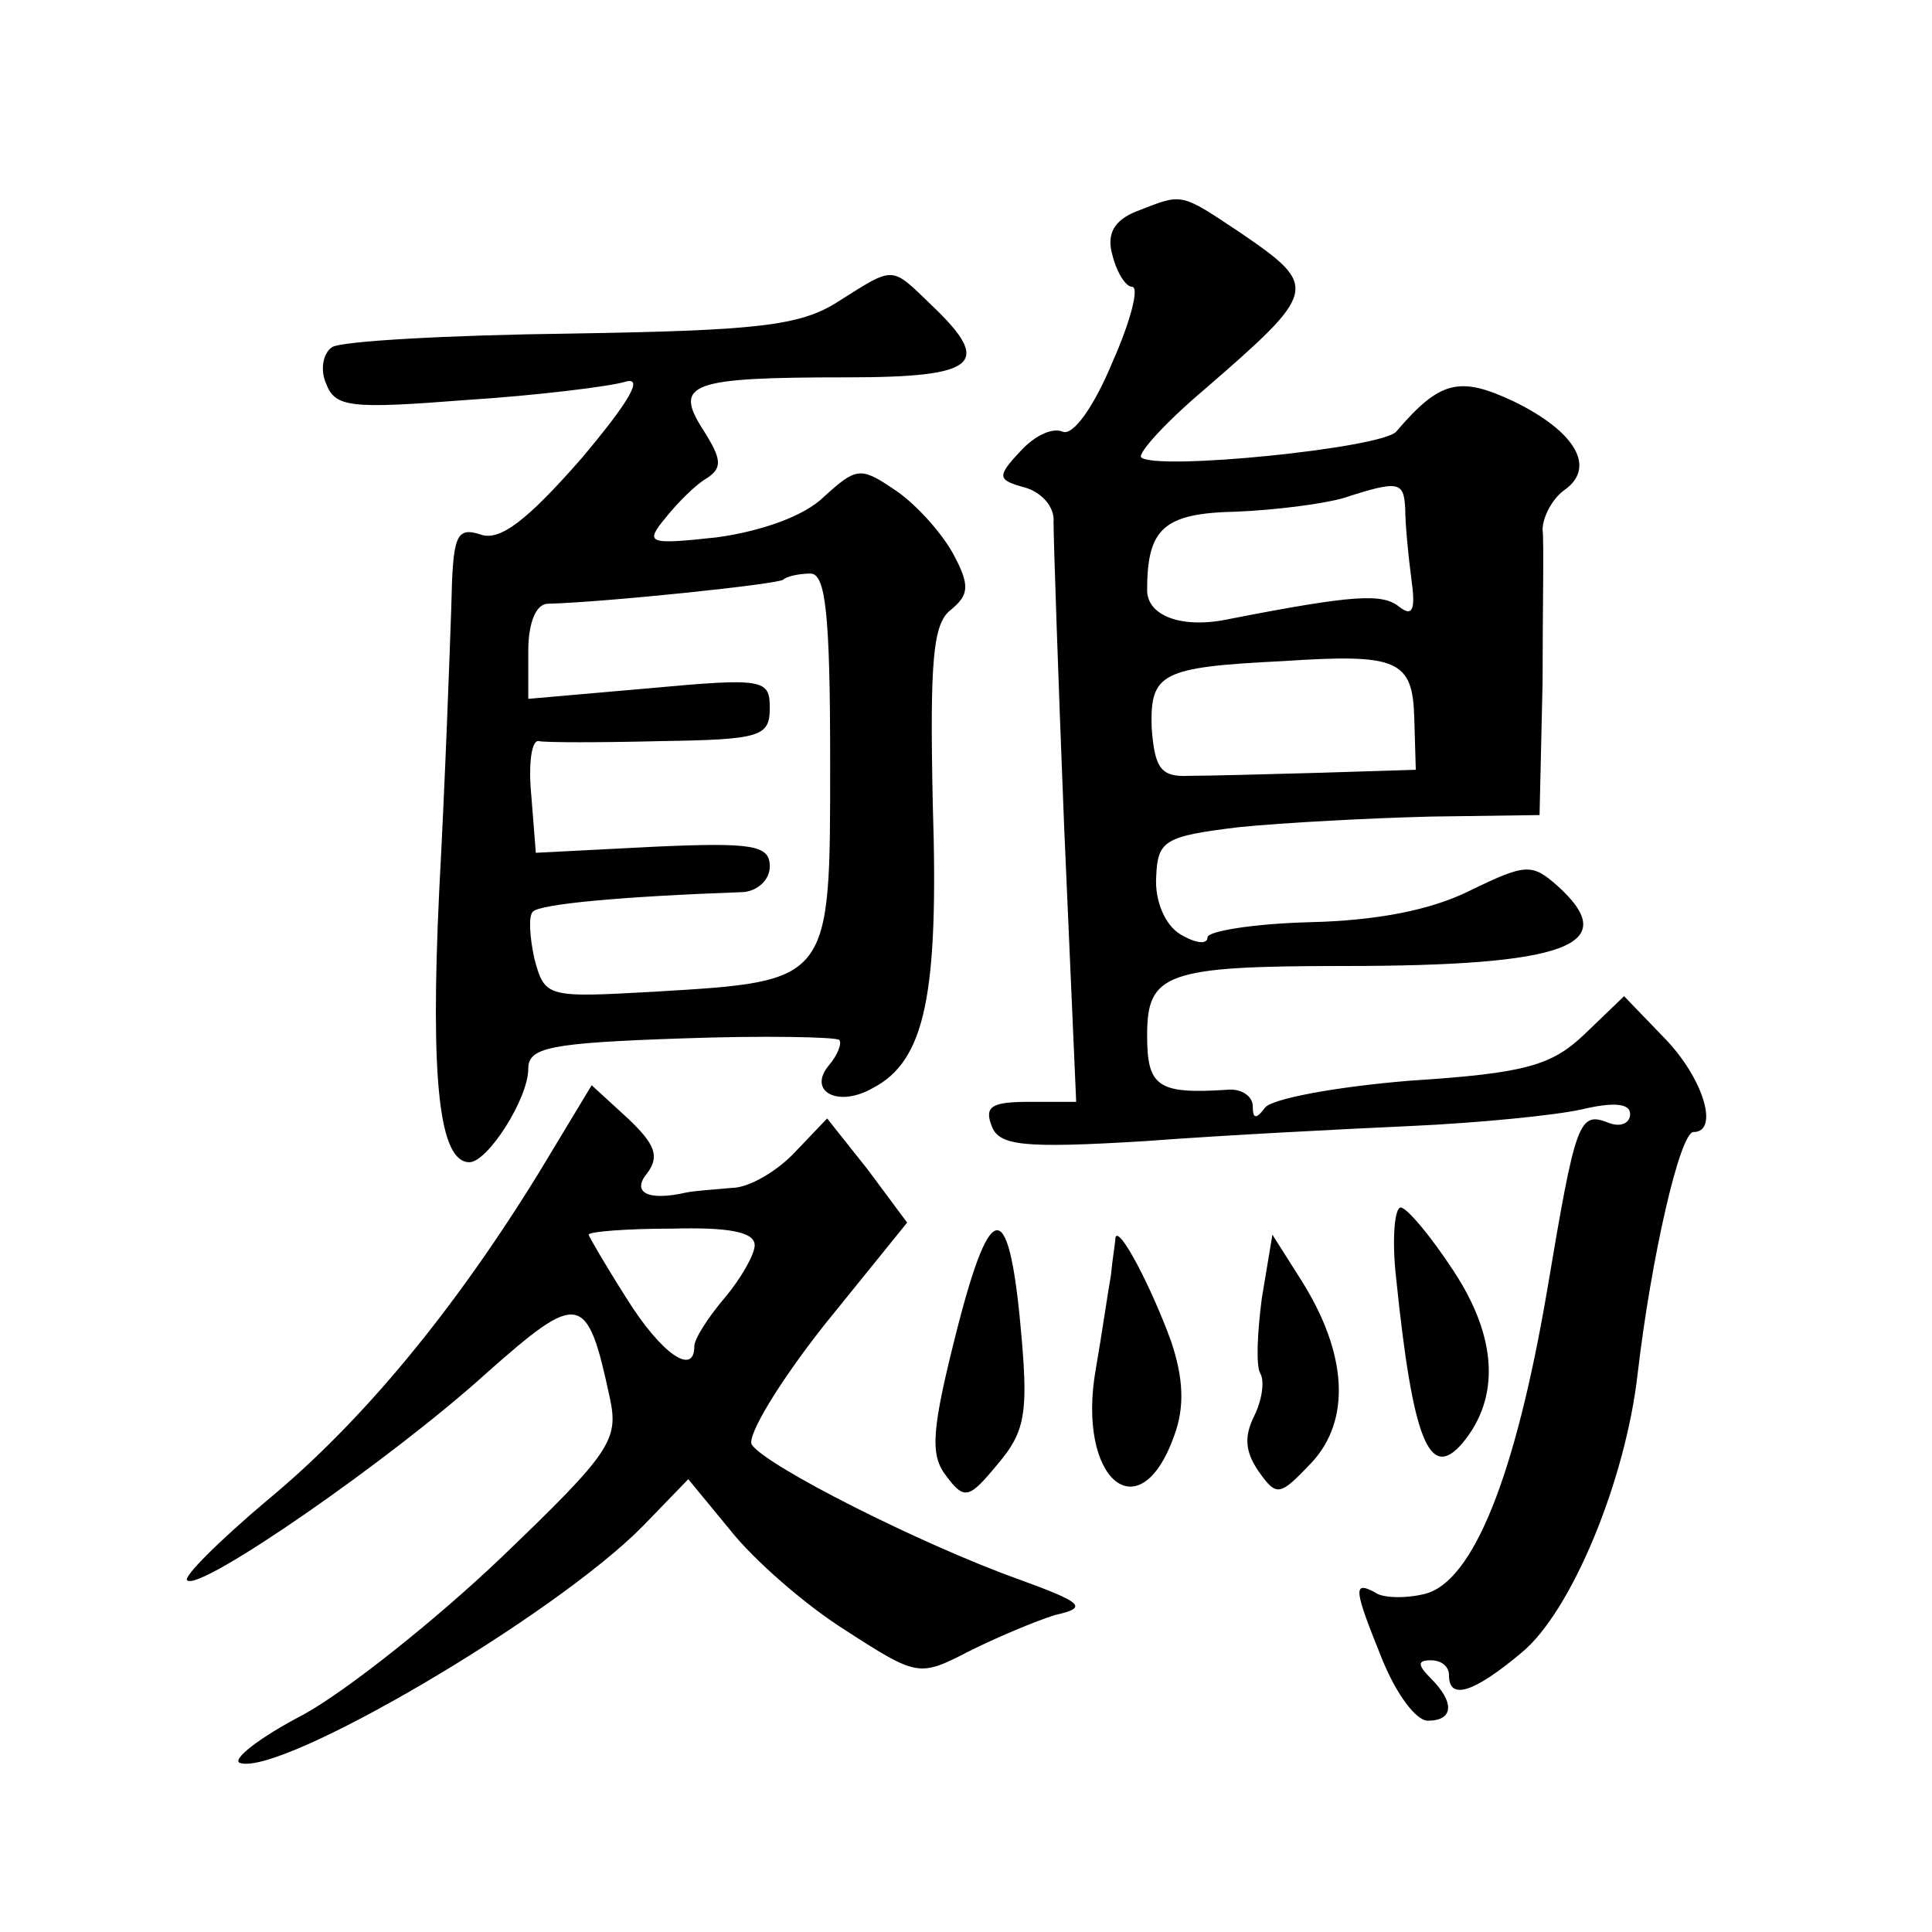
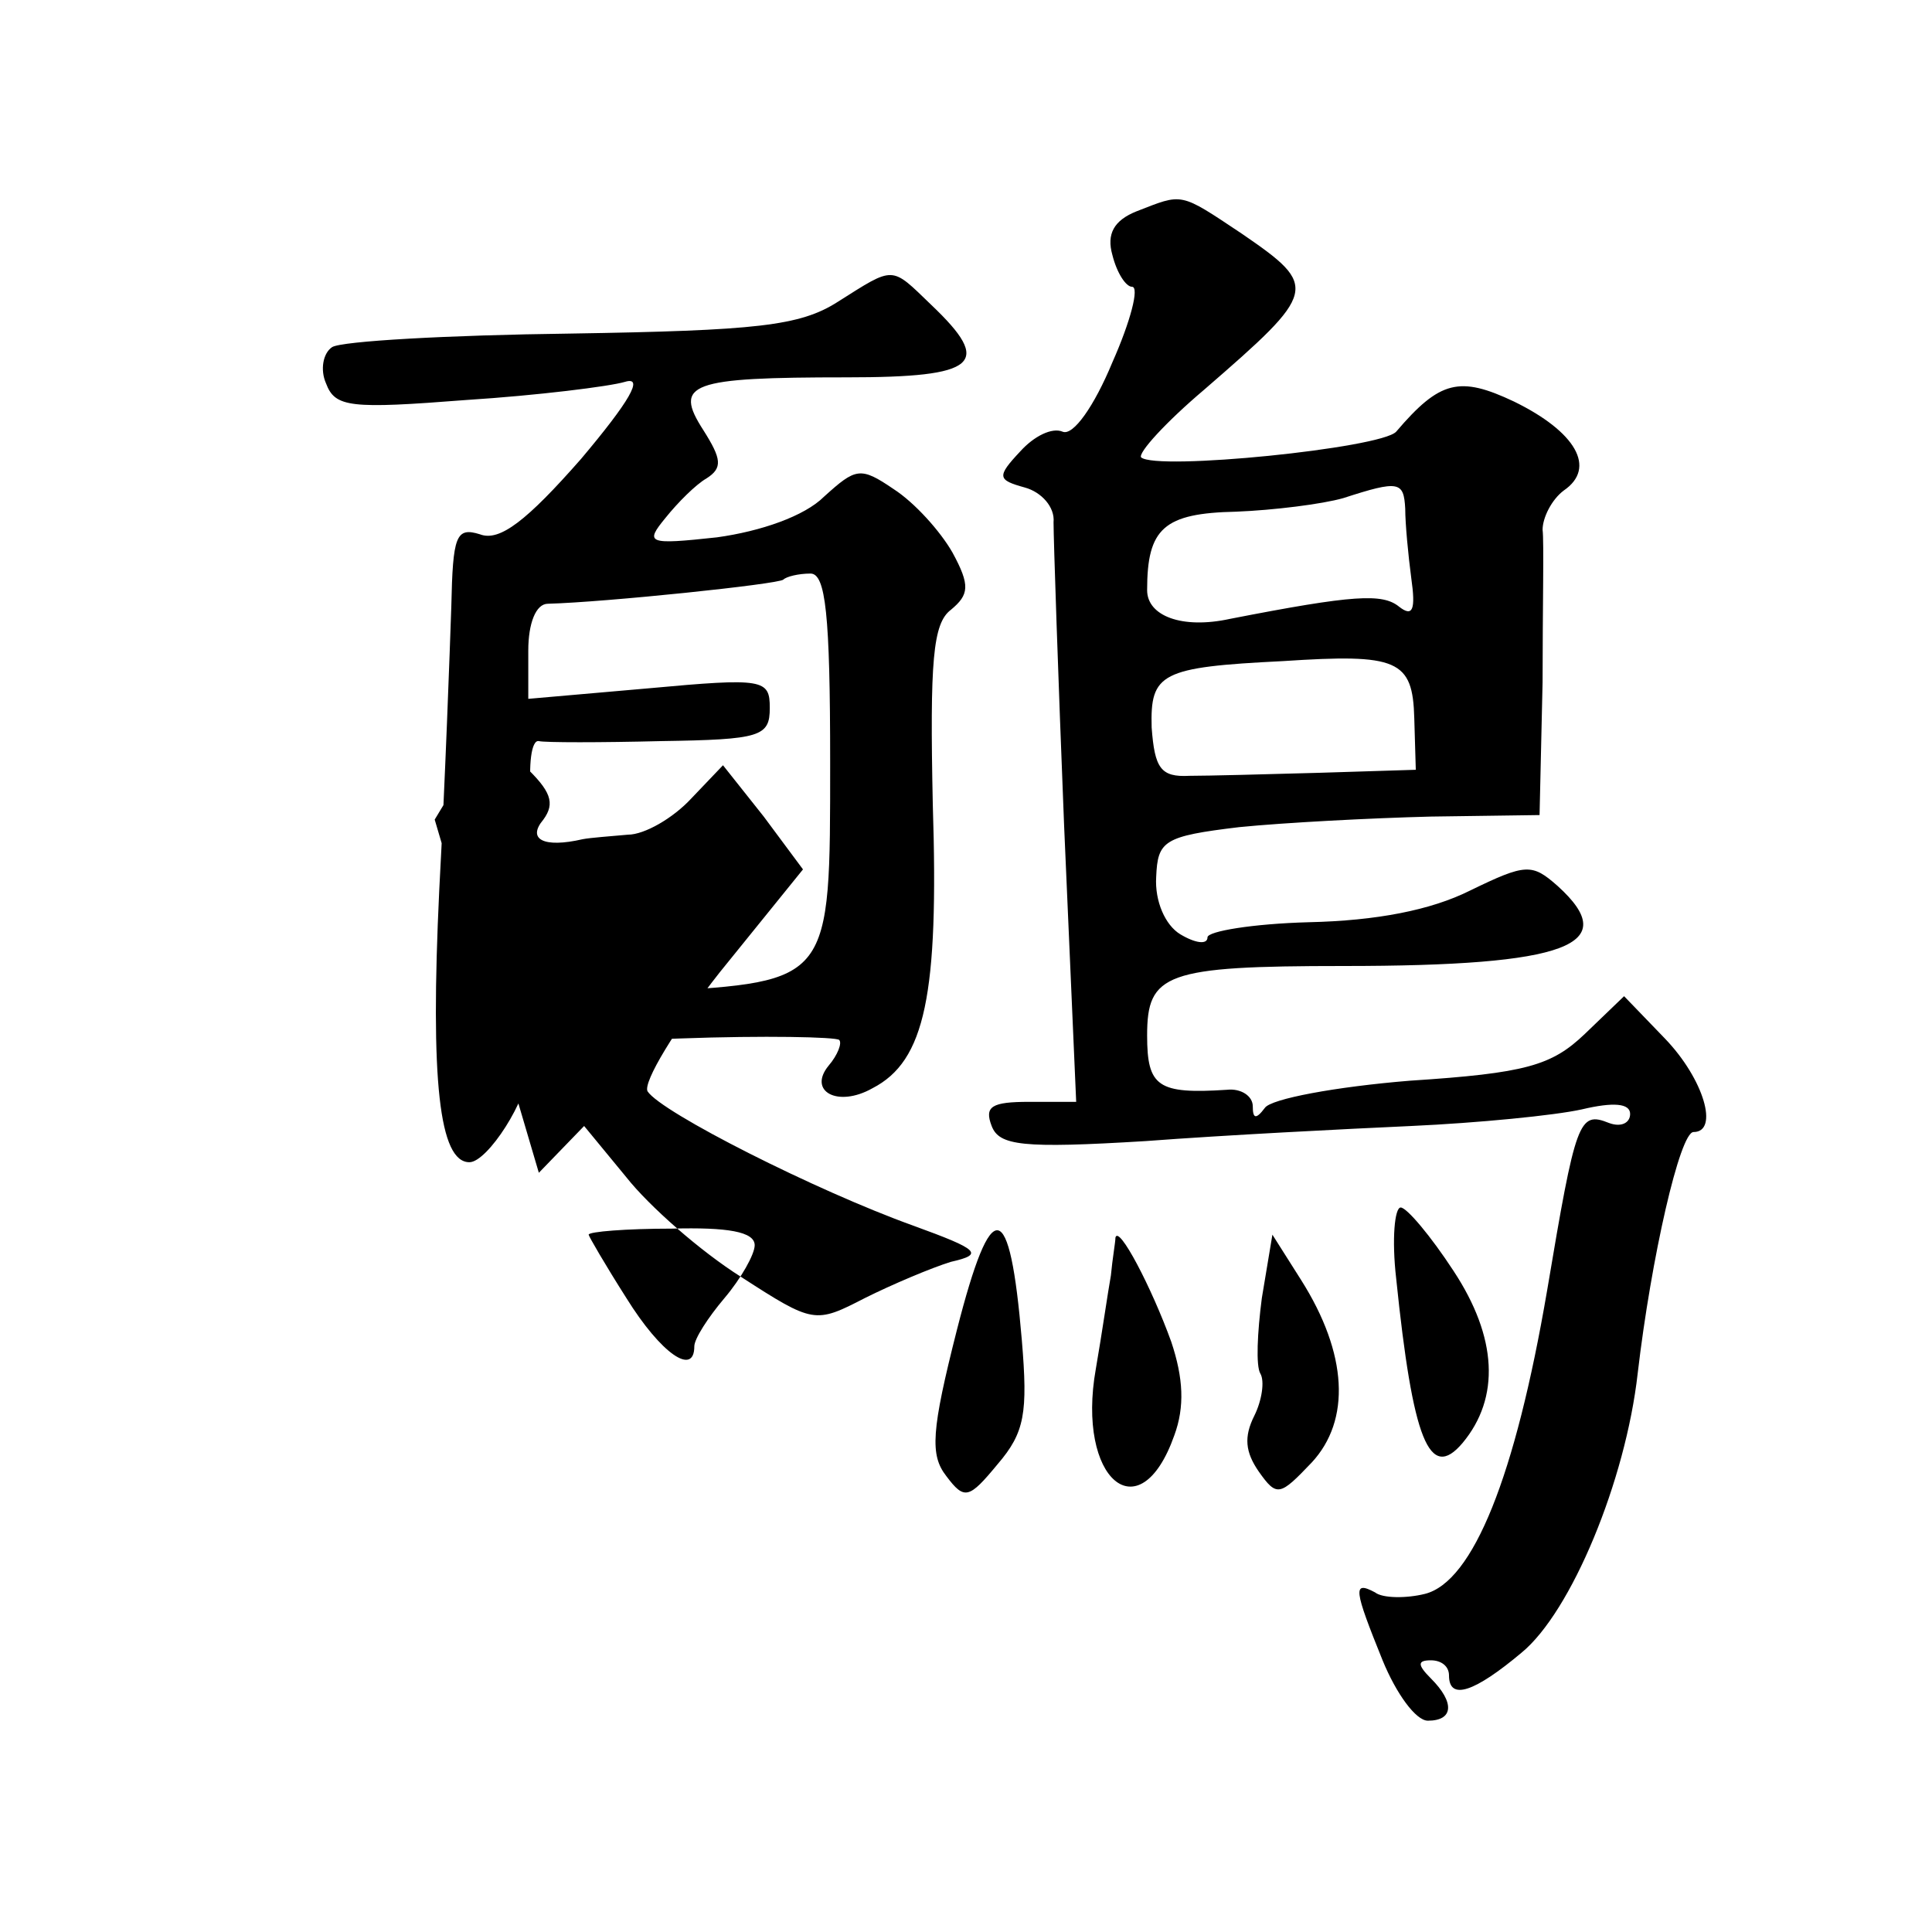
<svg xmlns="http://www.w3.org/2000/svg" version="1.0" width="128pt" height="128pt" viewBox="0 0 128 128" preserveAspectRatio="xMidYMid meet">
  <g transform="translate(0,128) scale(0.1,-0.1)" fill="#0" stroke="none">
-     <path d="M753 1140 c-15 -6 -20 -15 -16 -29 3 -12 9 -21 13 -21 5 0 -1 -23 -13 -50 -12 -29 -26 -49 -33 -46 -7 3 -19 -3 -28 -13 -16 -17 -15 -19 3 -24 11 -3 20 -13 19 -23 0 -11 3 -101 7 -201 l8 -183 -31 0 c-25 0 -30 -3 -25 -16 5 -13 20 -15 102 -10 53 4 132 8 176 10 44 2 95 7 113 11 21 5 32 4 32 -3 0 -6 -6 -9 -14 -6 -20 8 -22 2 -41 -111 -21 -123 -49 -193 -81 -201 -12 -3 -28 -3 -33 1 -15 8 -14 2 5 -45 9 -22 22 -40 30 -40 17 0 18 12 2 28 -9 9 -9 12 0 12 7 0 12 -4 12 -10 0 -17 17 -11 48 15 33 27 69 114 77 185 9 77 28 160 37 160 17 0 7 35 -19 62 l-27 28 -26 -25 c-22 -21 -39 -26 -116 -31 -49 -4 -92 -12 -96 -18 -6 -8 -8 -7 -8 1 0 7 -8 12 -17 11 -46 -3 -53 2 -53 36 0 41 12 46 130 46 149 0 185 14 142 53 -17 15 -21 15 -58 -3 -26 -13 -62 -20 -107 -21 -37 -1 -67 -6 -67 -10 0 -5 -8 -4 -18 2 -10 6 -17 22 -16 38 1 24 5 27 55 33 30 3 87 6 127 7 l72 1 2 88 c0 48 1 94 0 101 0 8 6 20 14 26 22 15 8 39 -33 59 -36 17 -49 14 -78 -20 -10 -11 -159 -26 -169 -17 -2 3 16 23 42 45 75 65 76 68 25 103 -42 28 -39 27 -70 15z m178 -197 c0 -10 2 -31 4 -46 3 -21 1 -26 -8 -19 -11 9 -30 8 -112 -8 -32 -7 -55 2 -55 19 0 41 11 51 59 52 25 1 57 5 71 9 37 12 40 11 41 -7z m6 -139 l1 -34 -64 -2 c-35 -1 -74 -2 -86 -2 -19 -1 -23 5 -25 32 -1 36 6 40 87 44 76 5 86 1 87 -38z M555 1080 c-25 -16 -54 -19 -177 -21 -81 -1 -152 -5 -158 -9 -6 -4 -8 -15 -4 -24 6 -16 16 -17 93 -11 47 3 95 9 105 12 13 4 3 -13 -29 -51 -36 -41 -54 -55 -67 -50 -16 5 -18 -1 -19 -48 -1 -29 -4 -114 -8 -188 -6 -126 0 -180 20 -180 12 0 39 42 39 62 0 14 14 17 101 20 55 2 103 1 105 -1 2 -2 -1 -10 -7 -17 -14 -17 6 -28 29 -15 35 18 44 62 40 188 -2 95 0 120 12 129 12 10 13 16 1 38 -8 14 -25 33 -39 42 -22 15 -25 14 -46 -5 -13 -13 -42 -23 -71 -27 -46 -5 -48 -4 -34 13 8 10 20 22 27 26 11 7 10 13 -2 32 -20 31 -9 35 95 35 87 0 97 9 56 48 -27 26 -24 26 -62 2z m-5 -305 c0 -146 1 -145 -116 -152 -72 -4 -73 -4 -80 22 -3 14 -4 28 -1 31 5 5 57 10 140 13 9 1 17 8 17 17 0 14 -11 16 -77 13 l-78 -4 -3 38 c-2 20 0 37 5 36 4 -1 41 -1 81 0 66 1 72 3 72 22 0 19 -4 20 -80 13 l-80 -7 0 32 c0 18 5 31 13 31 38 1 153 13 156 16 2 2 10 4 18 4 10 0 13 -27 13 -125z M357 503 c-56 -91 -117 -165 -180 -217 -32 -27 -56 -51 -53 -53 8 -8 135 80 198 137 62 55 67 54 82 -16 6 -28 1 -36 -72 -106 -43 -41 -102 -88 -131 -104 -29 -15 -48 -30 -42 -32 27 -9 208 97 267 157 l30 31 28 -34 c15 -19 49 -49 76 -66 48 -31 49 -31 82 -14 18 9 44 20 57 24 22 5 19 8 -25 24 -64 23 -167 75 -176 89 -3 6 18 41 48 79 l55 68 -26 35 -27 34 -21 -22 c-12 -13 -31 -24 -42 -24 -11 -1 -25 -2 -30 -3 -26 -6 -37 0 -26 13 8 11 5 19 -13 36 l-24 22 -35 -58z m143 -48 c0 -6 -9 -22 -20 -35 -11 -13 -20 -27 -20 -32 0 -20 -22 -5 -45 32 -14 22 -25 41 -25 42 0 2 25 4 55 4 37 1 55 -2 55 -11z M634 399 c-17 -67 -18 -83 -7 -97 12 -16 15 -15 34 8 18 21 20 34 16 82 -8 95 -20 97 -43 7z M925 433 c11 -107 22 -135 44 -109 25 30 23 70 -6 114 -15 23 -31 42 -35 42 -4 0 -6 -21 -3 -47z M739 460 c0 -3 -2 -14 -3 -25 -2 -11 -6 -39 -10 -62 -13 -73 29 -109 52 -44 7 19 6 38 -2 62 -13 36 -35 78 -37 69z M836 420 c-3 -23 -4 -45 -1 -50 3 -5 1 -18 -4 -28 -7 -14 -6 -24 3 -37 12 -17 14 -16 35 6 26 28 24 72 -7 121 l-19 30 -7 -42z" />
+     <path d="M753 1140 c-15 -6 -20 -15 -16 -29 3 -12 9 -21 13 -21 5 0 -1 -23 -13 -50 -12 -29 -26 -49 -33 -46 -7 3 -19 -3 -28 -13 -16 -17 -15 -19 3 -24 11 -3 20 -13 19 -23 0 -11 3 -101 7 -201 l8 -183 -31 0 c-25 0 -30 -3 -25 -16 5 -13 20 -15 102 -10 53 4 132 8 176 10 44 2 95 7 113 11 21 5 32 4 32 -3 0 -6 -6 -9 -14 -6 -20 8 -22 2 -41 -111 -21 -123 -49 -193 -81 -201 -12 -3 -28 -3 -33 1 -15 8 -14 2 5 -45 9 -22 22 -40 30 -40 17 0 18 12 2 28 -9 9 -9 12 0 12 7 0 12 -4 12 -10 0 -17 17 -11 48 15 33 27 69 114 77 185 9 77 28 160 37 160 17 0 7 35 -19 62 l-27 28 -26 -25 c-22 -21 -39 -26 -116 -31 -49 -4 -92 -12 -96 -18 -6 -8 -8 -7 -8 1 0 7 -8 12 -17 11 -46 -3 -53 2 -53 36 0 41 12 46 130 46 149 0 185 14 142 53 -17 15 -21 15 -58 -3 -26 -13 -62 -20 -107 -21 -37 -1 -67 -6 -67 -10 0 -5 -8 -4 -18 2 -10 6 -17 22 -16 38 1 24 5 27 55 33 30 3 87 6 127 7 l72 1 2 88 c0 48 1 94 0 101 0 8 6 20 14 26 22 15 8 39 -33 59 -36 17 -49 14 -78 -20 -10 -11 -159 -26 -169 -17 -2 3 16 23 42 45 75 65 76 68 25 103 -42 28 -39 27 -70 15z m178 -197 c0 -10 2 -31 4 -46 3 -21 1 -26 -8 -19 -11 9 -30 8 -112 -8 -32 -7 -55 2 -55 19 0 41 11 51 59 52 25 1 57 5 71 9 37 12 40 11 41 -7z m6 -139 l1 -34 -64 -2 c-35 -1 -74 -2 -86 -2 -19 -1 -23 5 -25 32 -1 36 6 40 87 44 76 5 86 1 87 -38z M555 1080 c-25 -16 -54 -19 -177 -21 -81 -1 -152 -5 -158 -9 -6 -4 -8 -15 -4 -24 6 -16 16 -17 93 -11 47 3 95 9 105 12 13 4 3 -13 -29 -51 -36 -41 -54 -55 -67 -50 -16 5 -18 -1 -19 -48 -1 -29 -4 -114 -8 -188 -6 -126 0 -180 20 -180 12 0 39 42 39 62 0 14 14 17 101 20 55 2 103 1 105 -1 2 -2 -1 -10 -7 -17 -14 -17 6 -28 29 -15 35 18 44 62 40 188 -2 95 0 120 12 129 12 10 13 16 1 38 -8 14 -25 33 -39 42 -22 15 -25 14 -46 -5 -13 -13 -42 -23 -71 -27 -46 -5 -48 -4 -34 13 8 10 20 22 27 26 11 7 10 13 -2 32 -20 31 -9 35 95 35 87 0 97 9 56 48 -27 26 -24 26 -62 2z m-5 -305 c0 -146 1 -145 -116 -152 -72 -4 -73 -4 -80 22 -3 14 -4 28 -1 31 5 5 57 10 140 13 9 1 17 8 17 17 0 14 -11 16 -77 13 l-78 -4 -3 38 c-2 20 0 37 5 36 4 -1 41 -1 81 0 66 1 72 3 72 22 0 19 -4 20 -80 13 l-80 -7 0 32 c0 18 5 31 13 31 38 1 153 13 156 16 2 2 10 4 18 4 10 0 13 -27 13 -125z M357 503 l30 31 28 -34 c15 -19 49 -49 76 -66 48 -31 49 -31 82 -14 18 9 44 20 57 24 22 5 19 8 -25 24 -64 23 -167 75 -176 89 -3 6 18 41 48 79 l55 68 -26 35 -27 34 -21 -22 c-12 -13 -31 -24 -42 -24 -11 -1 -25 -2 -30 -3 -26 -6 -37 0 -26 13 8 11 5 19 -13 36 l-24 22 -35 -58z m143 -48 c0 -6 -9 -22 -20 -35 -11 -13 -20 -27 -20 -32 0 -20 -22 -5 -45 32 -14 22 -25 41 -25 42 0 2 25 4 55 4 37 1 55 -2 55 -11z M634 399 c-17 -67 -18 -83 -7 -97 12 -16 15 -15 34 8 18 21 20 34 16 82 -8 95 -20 97 -43 7z M925 433 c11 -107 22 -135 44 -109 25 30 23 70 -6 114 -15 23 -31 42 -35 42 -4 0 -6 -21 -3 -47z M739 460 c0 -3 -2 -14 -3 -25 -2 -11 -6 -39 -10 -62 -13 -73 29 -109 52 -44 7 19 6 38 -2 62 -13 36 -35 78 -37 69z M836 420 c-3 -23 -4 -45 -1 -50 3 -5 1 -18 -4 -28 -7 -14 -6 -24 3 -37 12 -17 14 -16 35 6 26 28 24 72 -7 121 l-19 30 -7 -42z" />
  </g>
</svg>